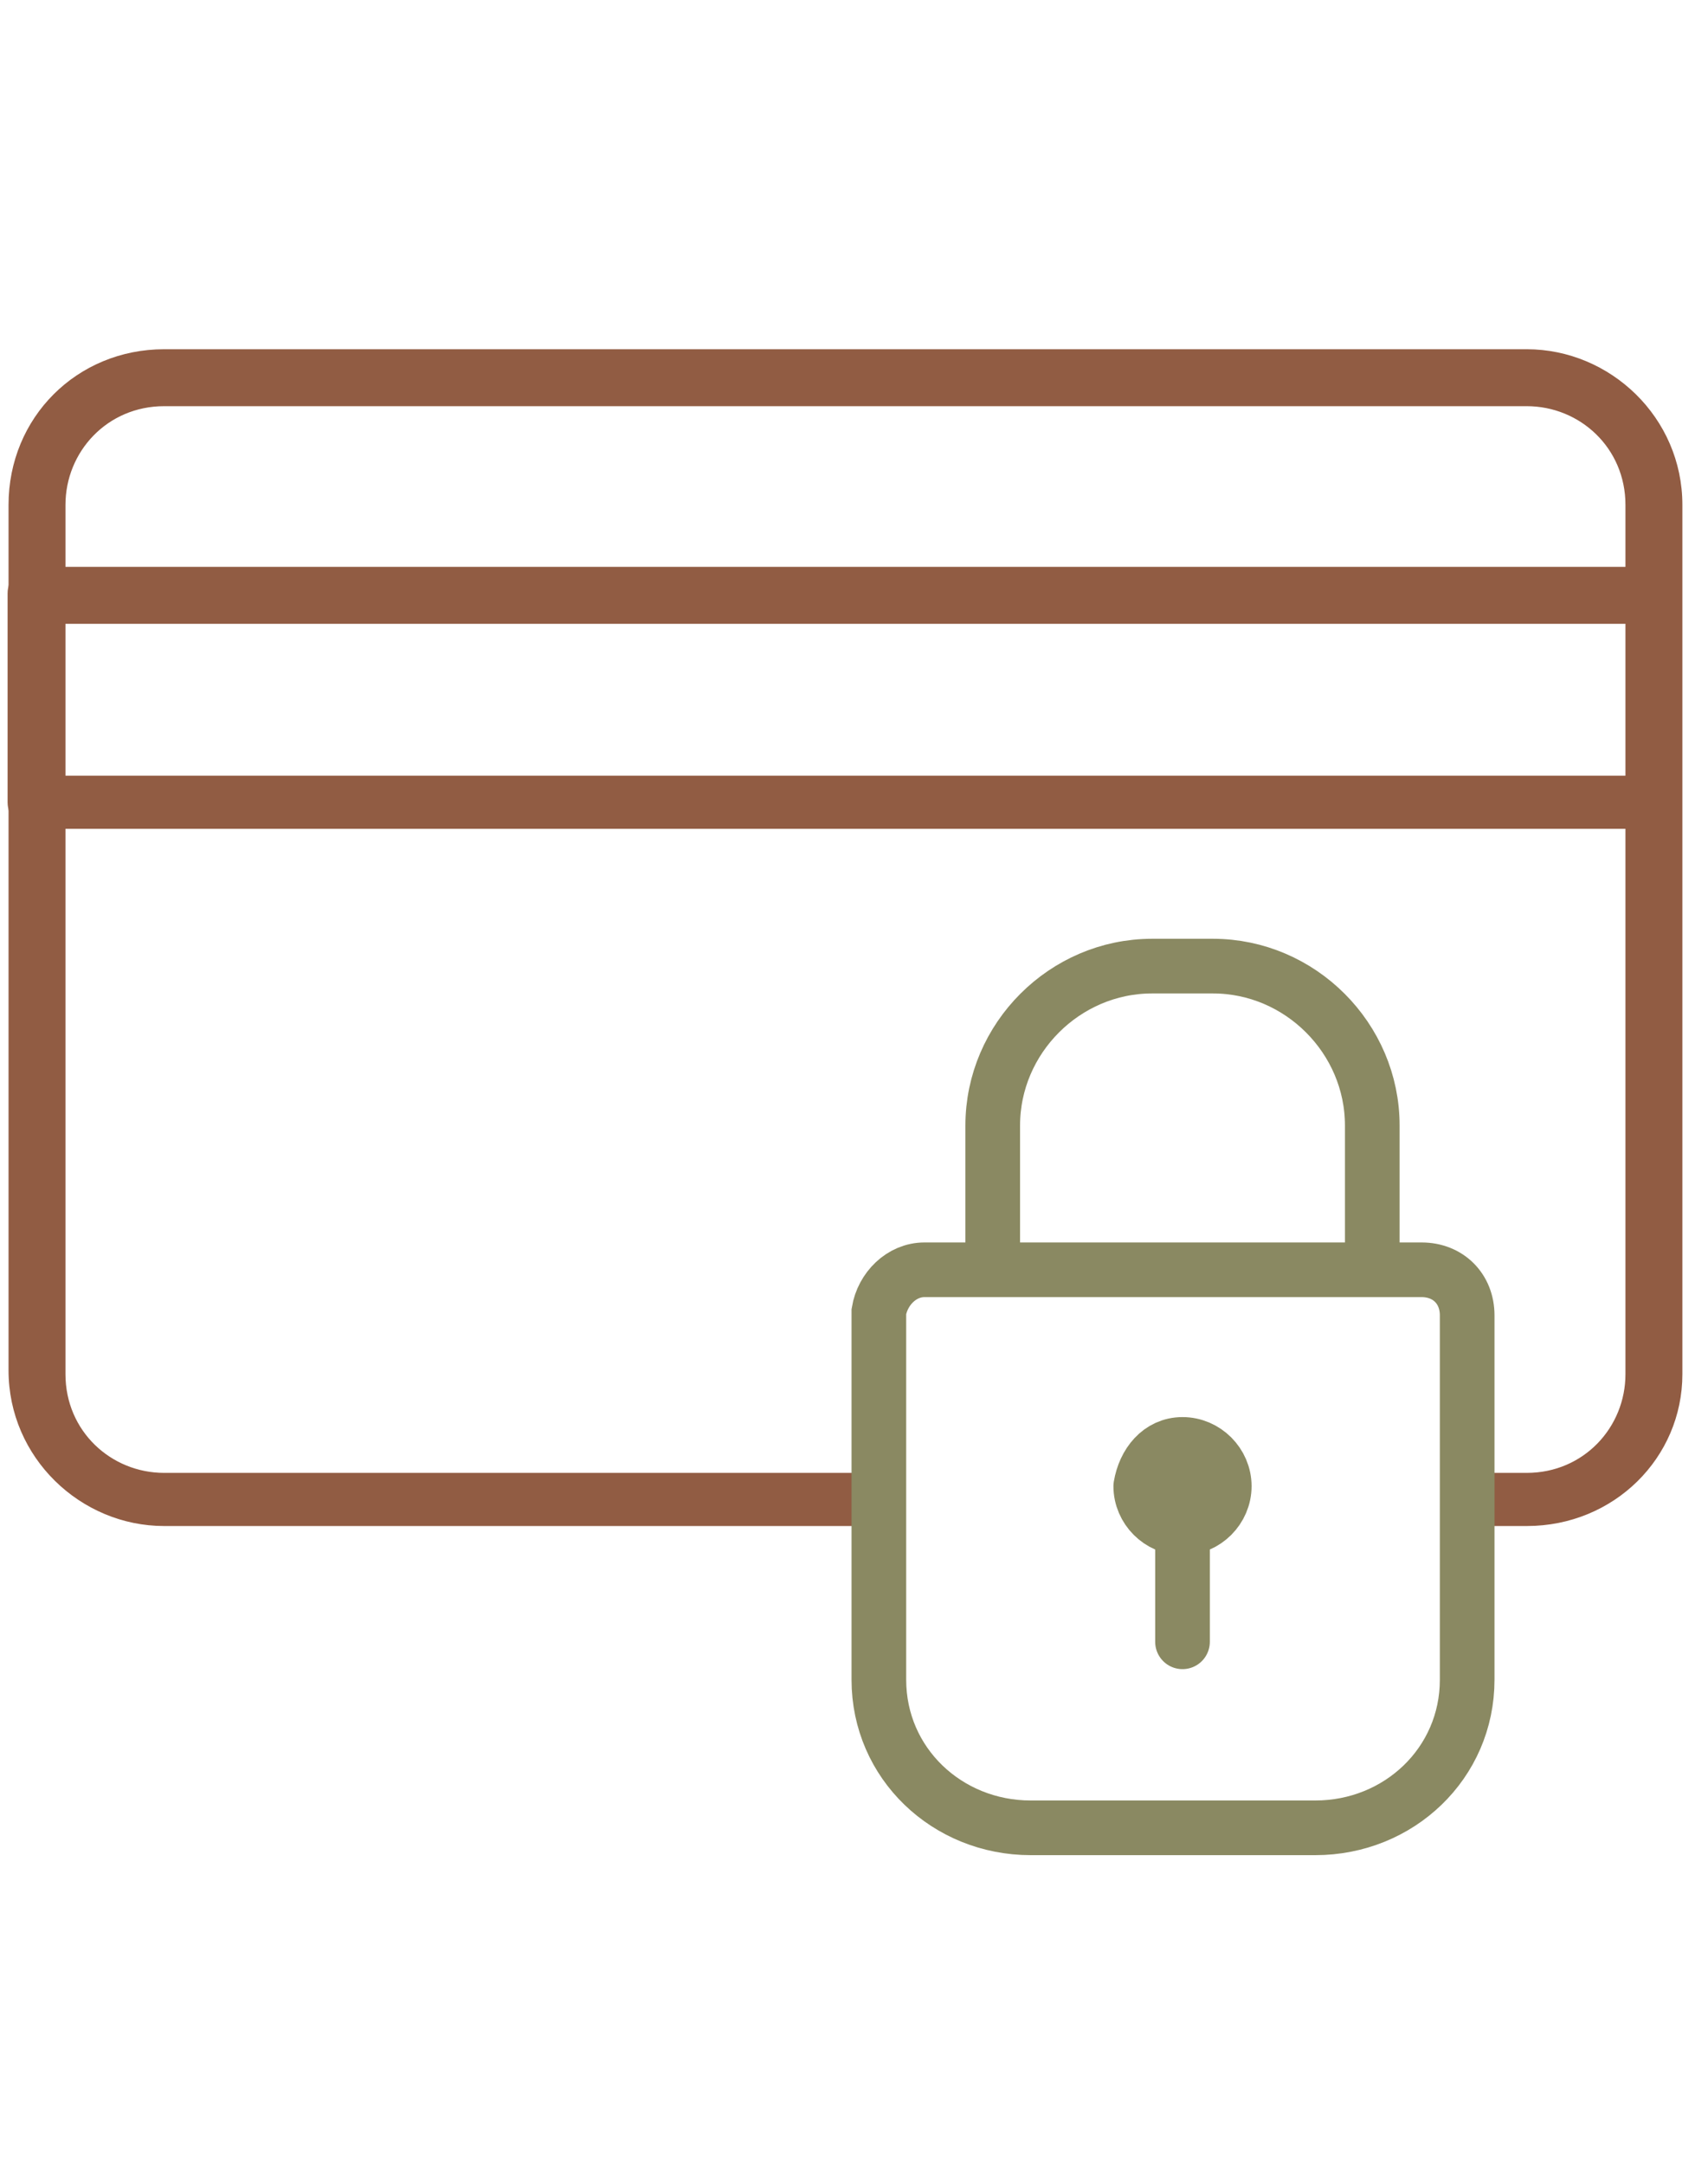
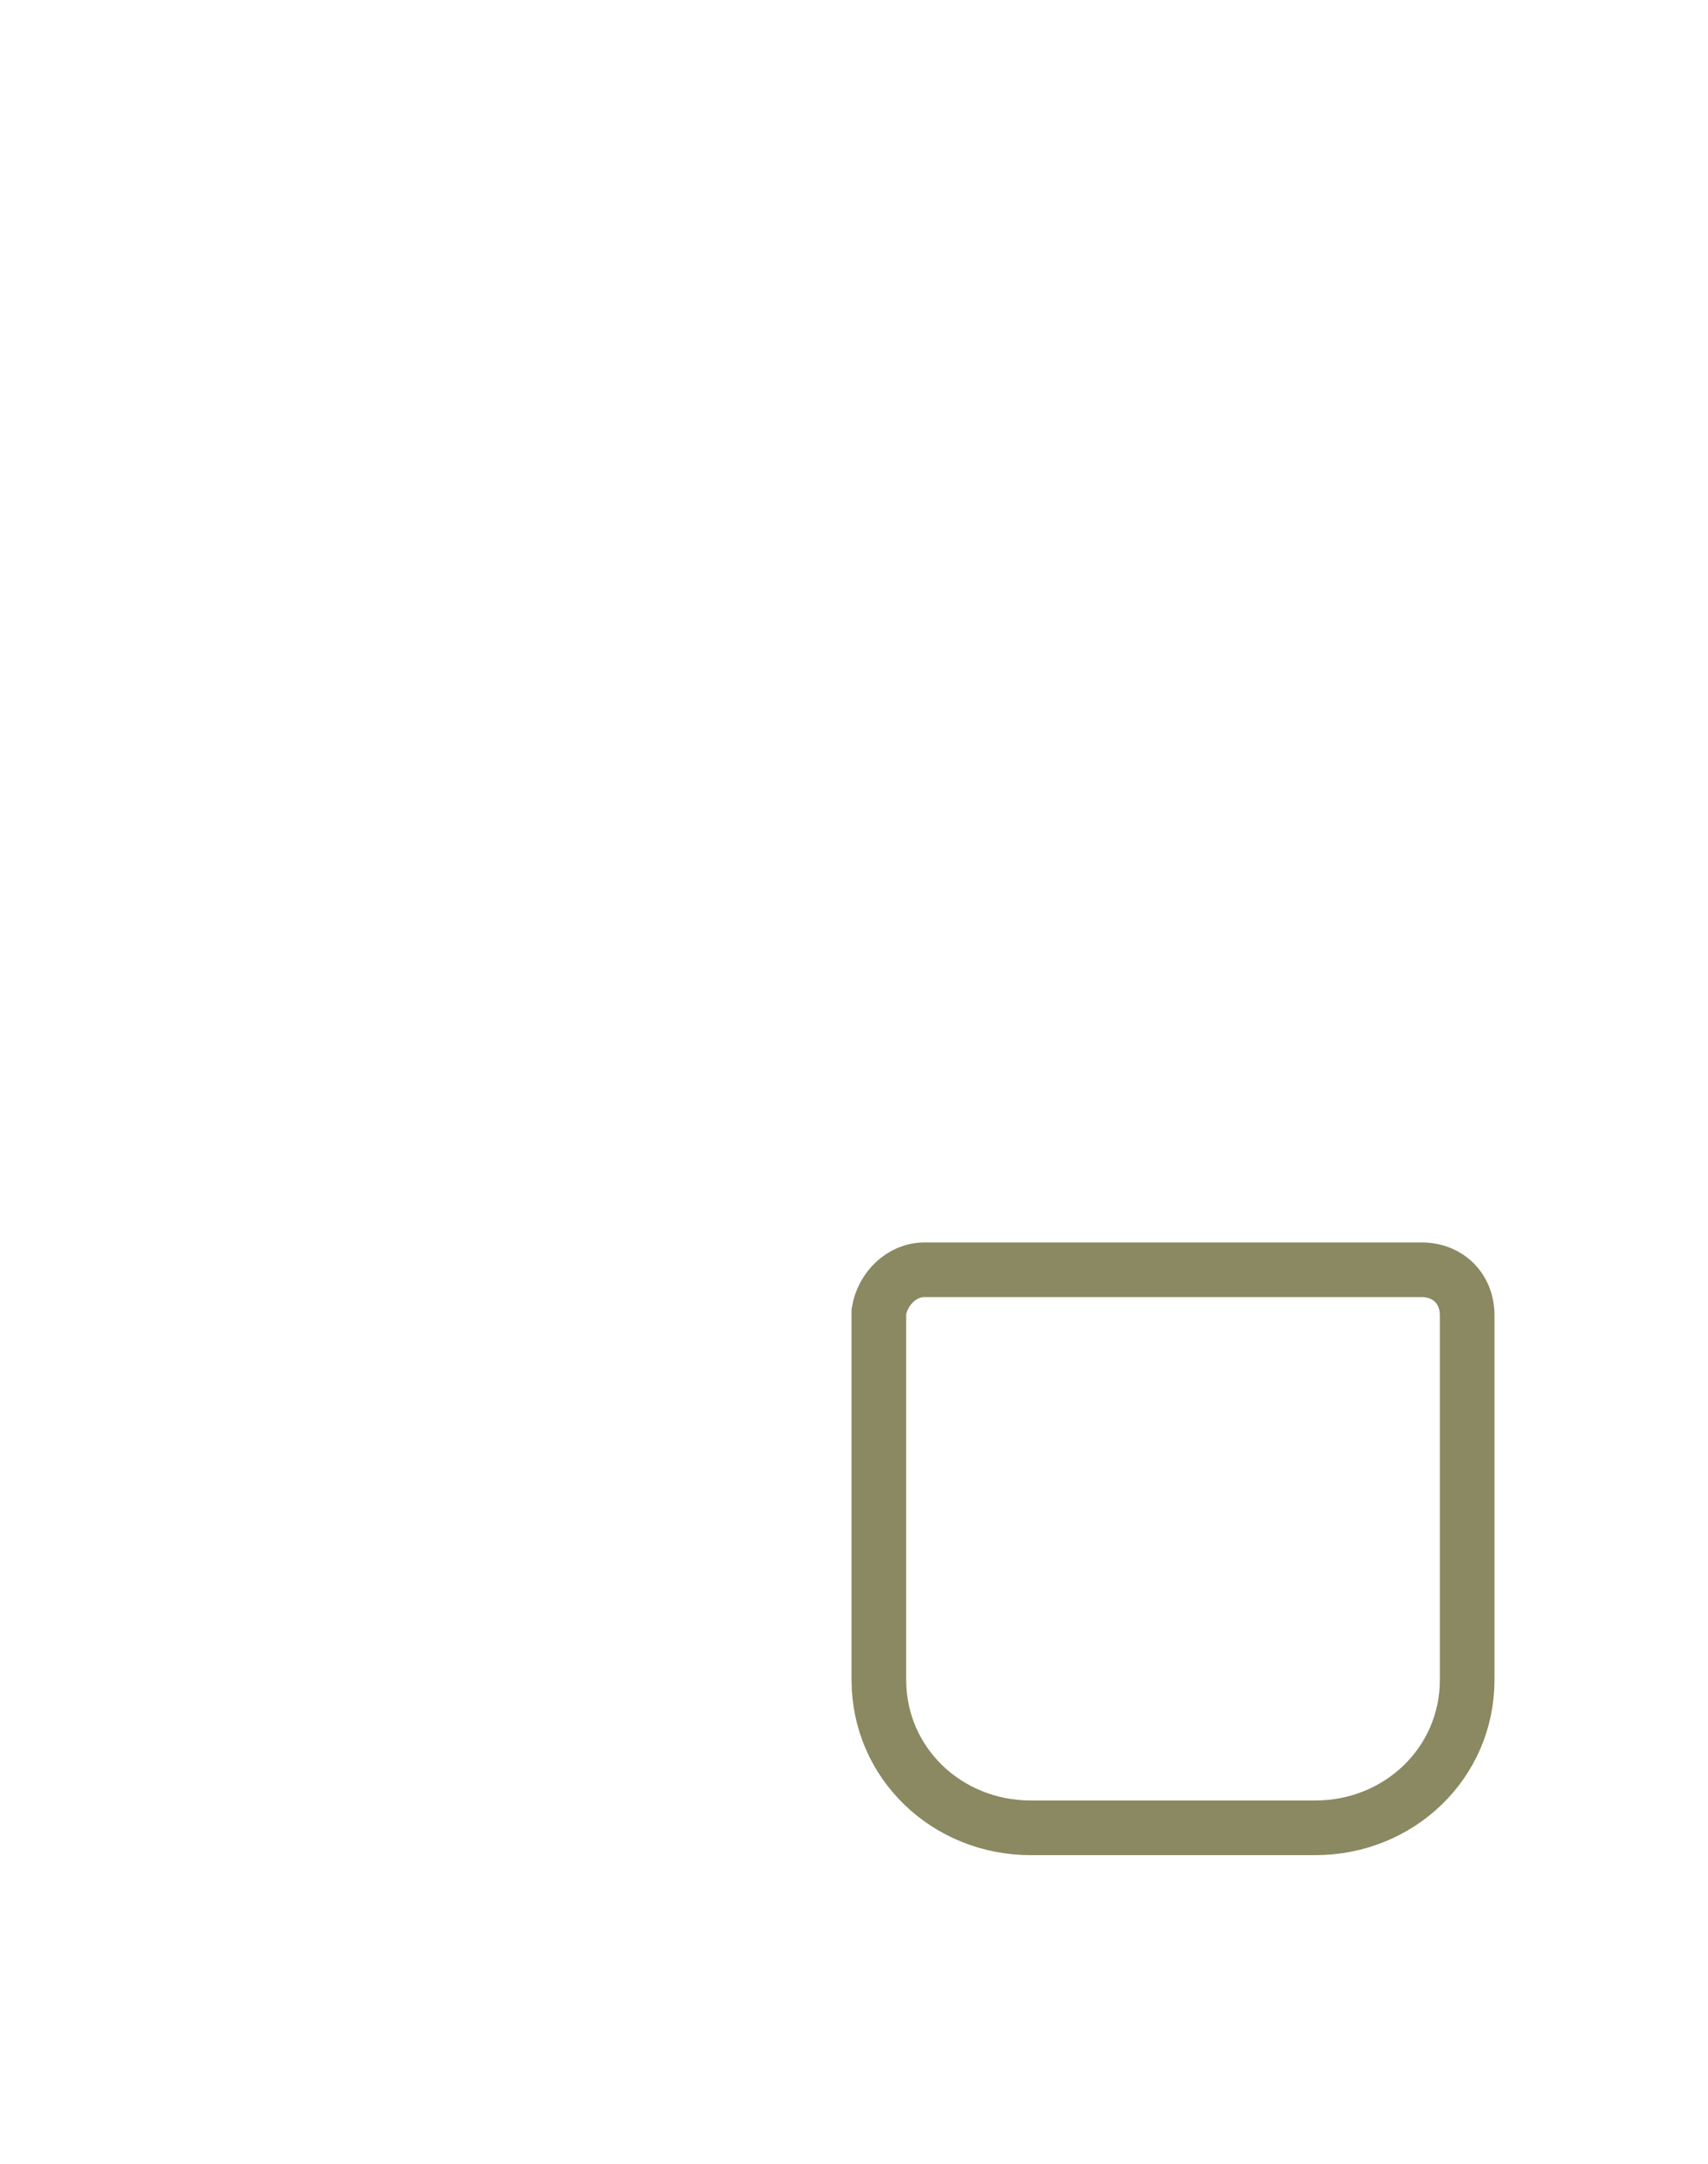
<svg xmlns="http://www.w3.org/2000/svg" xmlns:xlink="http://www.w3.org/1999/xlink" version="1.1" id="Calque_1" x="0px" y="0px" width="45px" height="57px" viewBox="0 0 45 57" style="enable-background:new 0 0 45 57;" xml:space="preserve">
  <g id="Groupe_8459" transform="translate(-1370.176 -7300.811)">
    <g id="Groupe_7346" transform="translate(427.195 5853.811)">
      <g id="Groupe_7302" transform="translate(943.006 1447)">
        <g id="XMLID_11_">
          <defs>
-             <rect id="XMLID_12_" x="0" y="9" width="44.5" height="31.5" />
-           </defs>
+             </defs>
          <clipPath id="XMLID_13_">
            <use xlink:href="#XMLID_12_" style="overflow:visible;" />
          </clipPath>
          <g id="Groupe_7301" transform="translate(0 0)" style="clip-path:url(#XMLID_13_);">
-             <path id="Tracé_12853" style="fill:#915C43;" d="M40.2,40.2h-1.5c-0.4,0-0.7-0.3-0.7-0.7s0.3-0.7,0.7-0.7h1.5       c1.5,0,2.6-1.2,2.6-2.6V13.3c0-1.5-1.2-2.6-2.6-2.6H4.3c-1.5,0-2.6,1.2-2.6,2.6v22.9c0,1.5,1.2,2.6,2.6,2.6h18.8       c0.4,0,0.7,0.3,0.7,0.7s-0.3,0.7-0.7,0.7H4.3c-2.2,0-4.1-1.8-4.1-4.1V13.3C0.2,11,2,9.2,4.3,9.2h35.9c2.2,0,4.1,1.8,4.1,4.1       v22.9C44.3,38.4,42.5,40.2,40.2,40.2z" />
-           </g>
+             </g>
        </g>
      </g>
      <g id="Groupe_7304" transform="translate(965.236 1462.55)">
        <g id="XMLID_6_">
          <defs>
            <rect id="XMLID_10_" x="0" y="9" width="17.3" height="24.4" />
          </defs>
          <clipPath id="XMLID_14_">
            <use xlink:href="#XMLID_10_" style="overflow:visible;" />
          </clipPath>
          <g id="Groupe_7303" transform="translate(0 0)" style="clip-path:url(#XMLID_14_);">
            <path id="Tracé_12854" style="fill:none;stroke:#8A8962;stroke-width:1.44;stroke-miterlimit:22.926;" d="M2.1,17.9h13.1       c0.7,0,1.2,0.5,1.2,1.2v9.6c0,2.2-1.8,3.9-4,3.9H4.9c-2.2,0-4-1.7-4-3.9V19C1,18.4,1.5,17.9,2.1,17.9z" />
-             <path id="Tracé_12855" style="fill:none;stroke:#8A8962;stroke-width:1.44;stroke-linecap:round;stroke-linejoin:round;" d="       M3.9,17.7v-3.6c0-2.3,1.9-4.2,4.2-4.2h1.6c2.3,0,4.2,1.9,4.2,4.2v3.6 M8.9,22.5c0.6,0,1.1,0.5,1.1,1.1s-0.5,1.1-1.1,1.1       s-1.1-0.5-1.1-1.1l0,0C7.9,23,8.3,22.5,8.9,22.5z M8.9,27.7v-3.8" />
          </g>
        </g>
      </g>
      <g id="Groupe_7306" transform="translate(942.981 1452.733)">
        <g id="XMLID_2_">
          <defs>
            <rect id="XMLID_5_" y="9" width="44.5" height="7.3" />
          </defs>
          <clipPath id="XMLID_15_">
            <use xlink:href="#XMLID_5_" style="overflow:visible;" />
          </clipPath>
          <g id="Groupe_7305" transform="translate(0 0)" style="clip-path:url(#XMLID_15_);">
-             <path id="Rectangle_4147" style="fill:#915C43;" d="M0.9,9.2h42.6c0.4,0,0.7,0.3,0.7,0.7c0,0,0,0,0,0v5.5       c0,0.4-0.3,0.7-0.7,0.7l0,0H0.9c-0.4,0-0.7-0.3-0.7-0.7c0,0,0,0,0,0V9.9C0.2,9.5,0.5,9.2,0.9,9.2C0.9,9.2,0.9,9.2,0.9,9.2z        M42.8,10.7H1.7v4h41.2V10.7z" />
-           </g>
+             </g>
        </g>
      </g>
    </g>
  </g>
</svg>